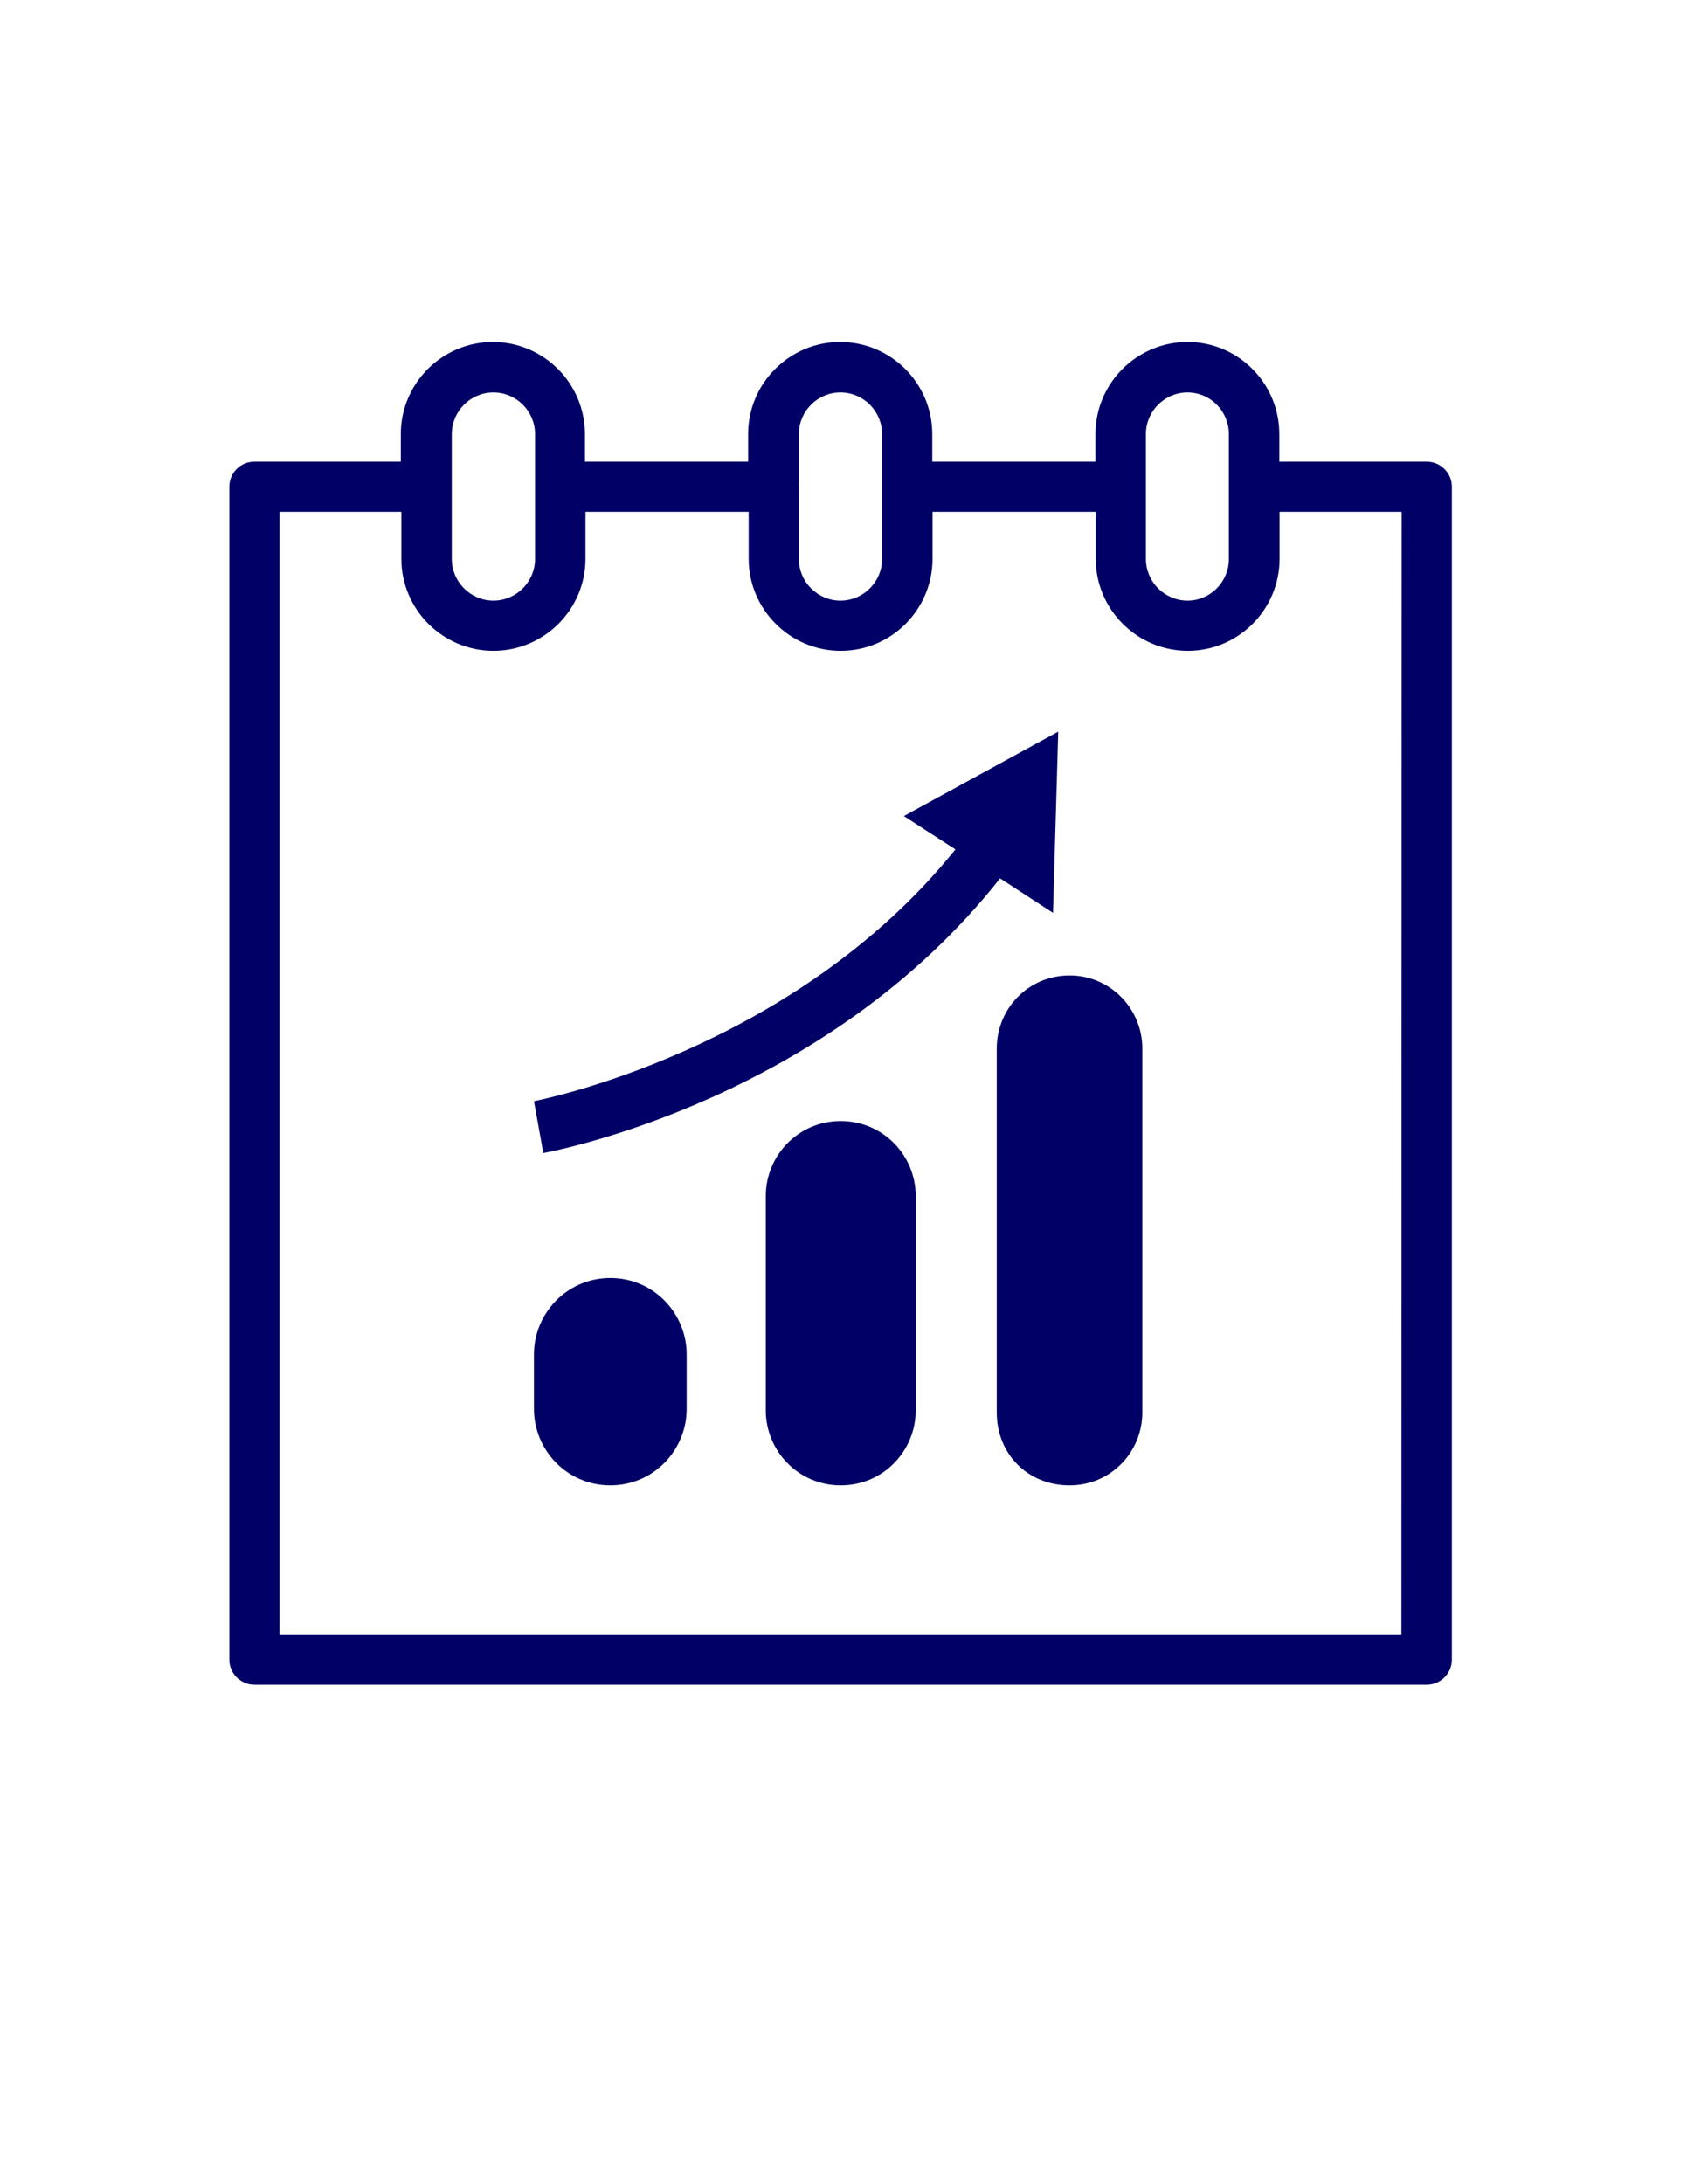
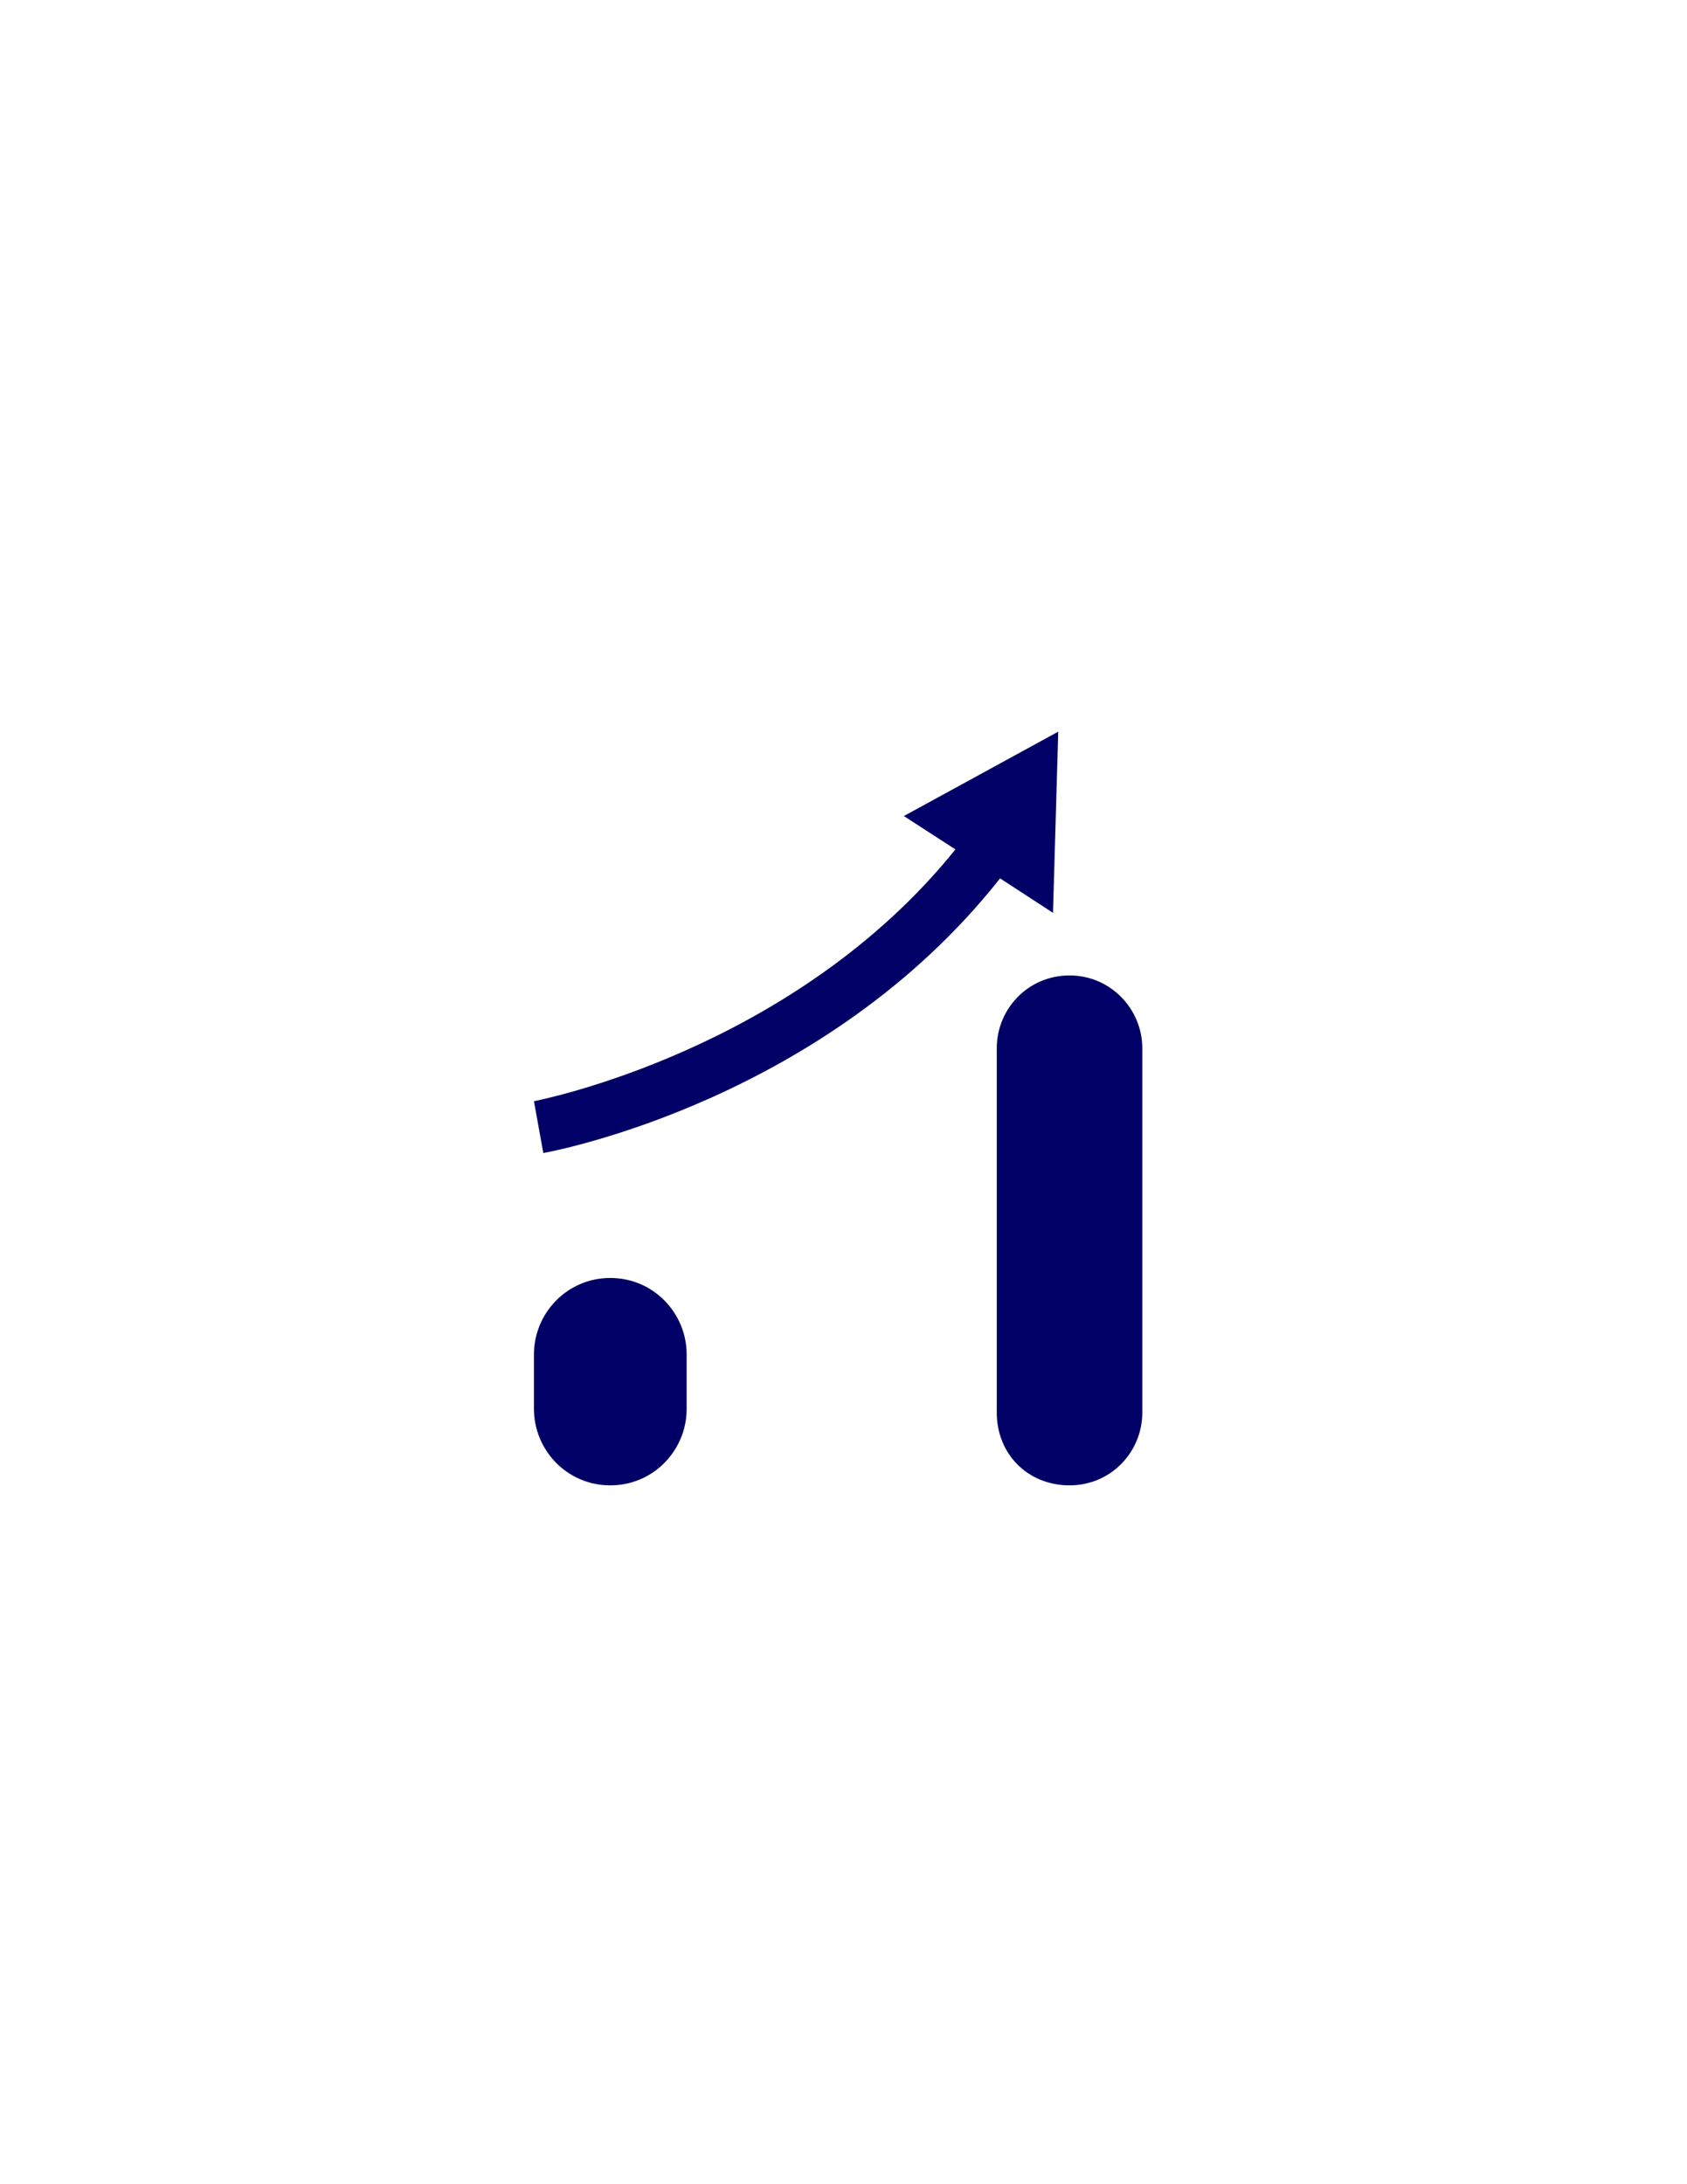
<svg xmlns="http://www.w3.org/2000/svg" version="1.1" id="Layer_1" x="0px" y="0px" viewBox="0 0 612 792" enable-background="new 0 0 612 792" xml:space="preserve">
  <g>
-     <path fill="#000066" d="M517.6,167.4h-53.5v-10c0-18.4-14.9-33.4-33.3-33.4c-18.4,0-33.4,15-33.4,33.4v10h-59.2v-10   c0-18.4-15-33.4-33.4-33.4c-18.4,0-33.4,15-33.4,33.4v10h-59.2v-10c0-18.4-15-33.4-33.4-33.4c-18.4,0-33.4,15-33.4,33.4v10H92.3   c-5.1,0-9.1,4.1-9.1,9.1v425.3c0,5,4.1,9.1,9.1,9.1h425.3c5,0,9.1-4.1,9.1-9.1V176.5C526.7,171.5,522.6,167.4,517.6,167.4z    M415.7,157.4c0-8.3,6.8-15.1,15.1-15.1c8.3,0,15,6.8,15,15.1v45.3c0,8.3-6.7,15.1-15,15.1c-8.3,0-15.1-6.8-15.1-15.1V157.4z    M304.9,142.3c8.3,0,15.1,6.8,15.1,15.1v45.3c0,8.3-6.8,15.1-15.1,15.1c-8.3,0-15.1-6.8-15.1-15.1v-25.3c0-0.3,0.1-0.6,0.1-0.9   s-0.1-0.6-0.1-0.9v-18.2C289.8,149.1,296.6,142.3,304.9,142.3z M163.9,157.4c0-8.3,6.8-15.1,15.1-15.1c8.3,0,15.1,6.8,15.1,15.1   v45.3c0,8.3-6.8,15.1-15.1,15.1c-8.3,0-15.1-6.8-15.1-15.1V157.4z M508.4,592.6h-407v-407h44.2v17c0,18.4,15,33.4,33.4,33.4   c18.4,0,33.4-15,33.4-33.4v-17h59.2v17c0,18.4,15,33.4,33.4,33.4c18.4,0,33.3-15,33.3-33.4v-17h59.2v17c0,18.4,15,33.4,33.4,33.4   c18.4,0,33.3-15,33.3-33.4v-17h44.3L508.4,592.6L508.4,592.6z" />
-   </g>
+     </g>
  <line fill="none" x1="194.7" y1="312" x2="194.7" y2="450" />
  <g id="line_35_">
    <path fill="#000066" d="M383.9,265.3l-56,30.6l18.7,12.1c-59,73.3-152,91.1-152.9,91.3l3.4,18.8c4.3-0.8,102.3-19.3,165.7-99.6   L382,331L383.9,265.3z" />
  </g>
  <path fill="#000066" d="M249.1,491.1v19.8c0,14.8-11.9,27.7-27.7,27.7c-15.8,0-27.7-12.9-27.7-27.7v-19.8  c0-14.8,11.9-27.7,27.7-27.7C237.2,463.4,249.1,476.3,249.1,491.1z" />
-   <path fill="#000066" d="M332.2,433.7v77.7c0,14.6-11.7,27.2-27.2,27.2s-27.2-12.6-27.2-27.2v-77.7c0-14.6,11.7-27.2,27.2-27.2  S332.2,419.1,332.2,433.7z" />
  <path fill="#000066" d="M414.4,380.1v132.1c0,14.2-11.3,26.4-26.4,26.4c-15.1,0-26.4-11.3-26.4-26.4V380.1  c0-14.2,11.3-26.4,26.4-26.4C403,353.7,414.4,366,414.4,380.1z" />
</svg>